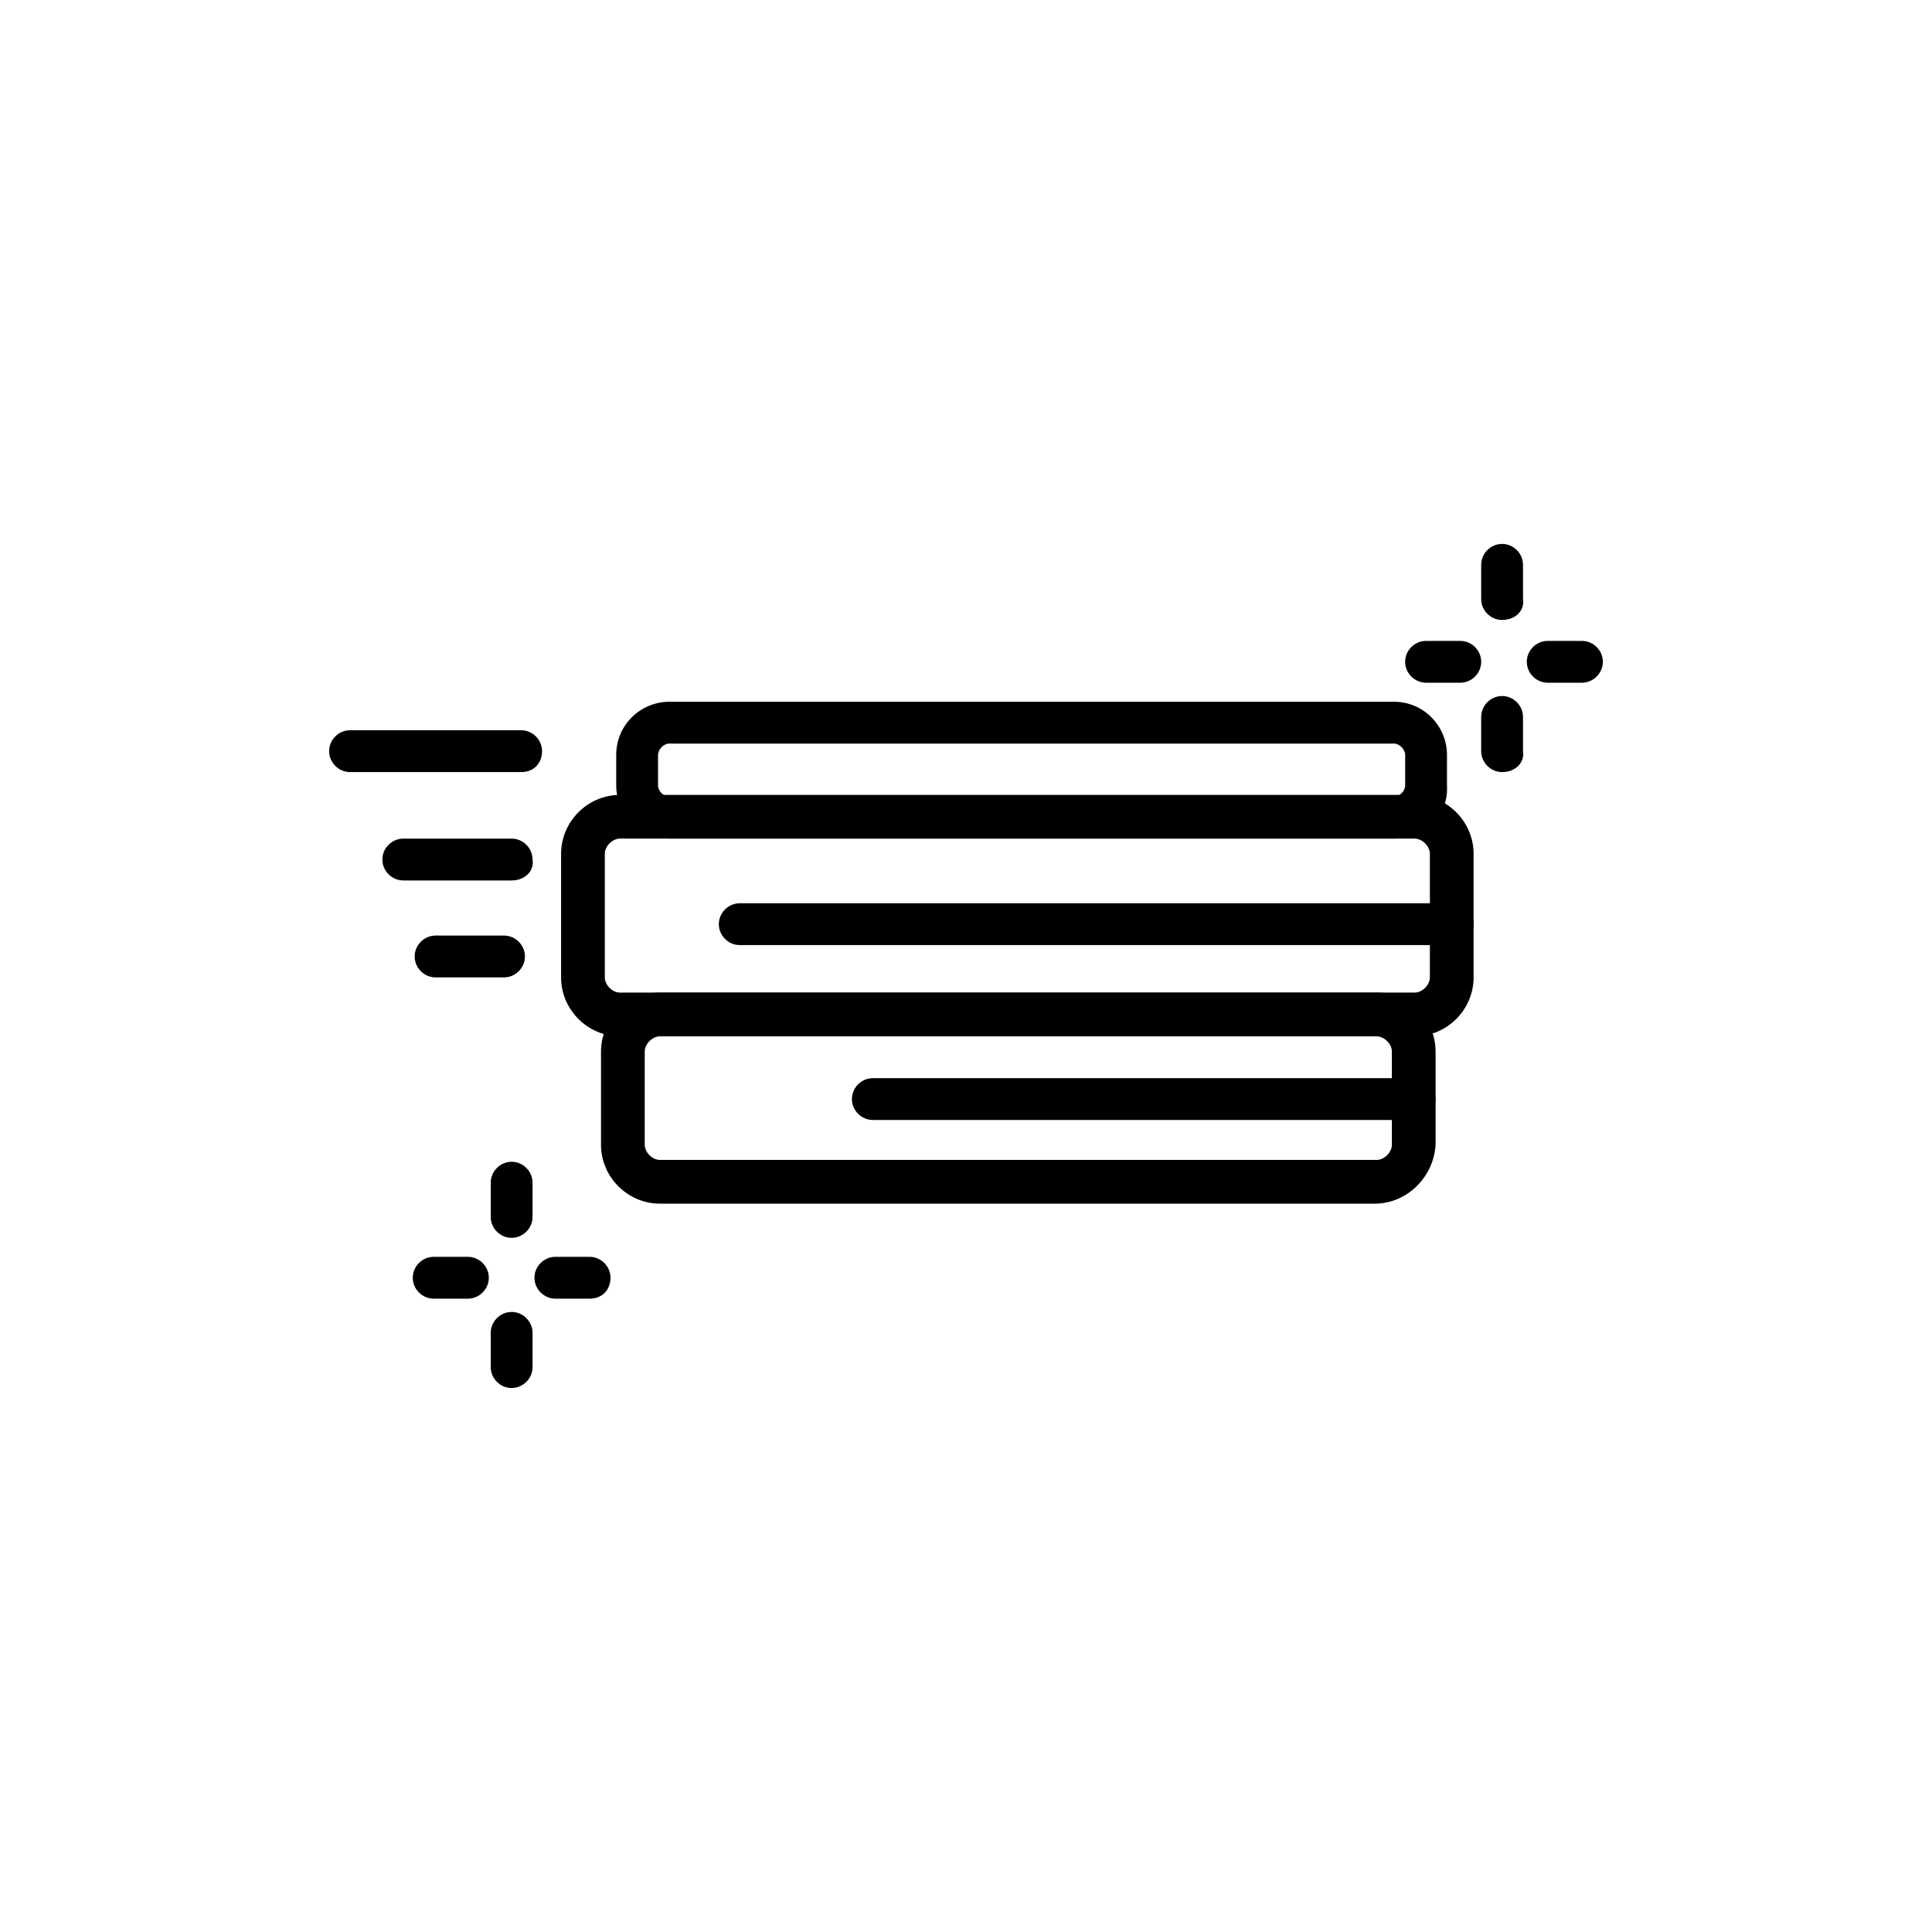
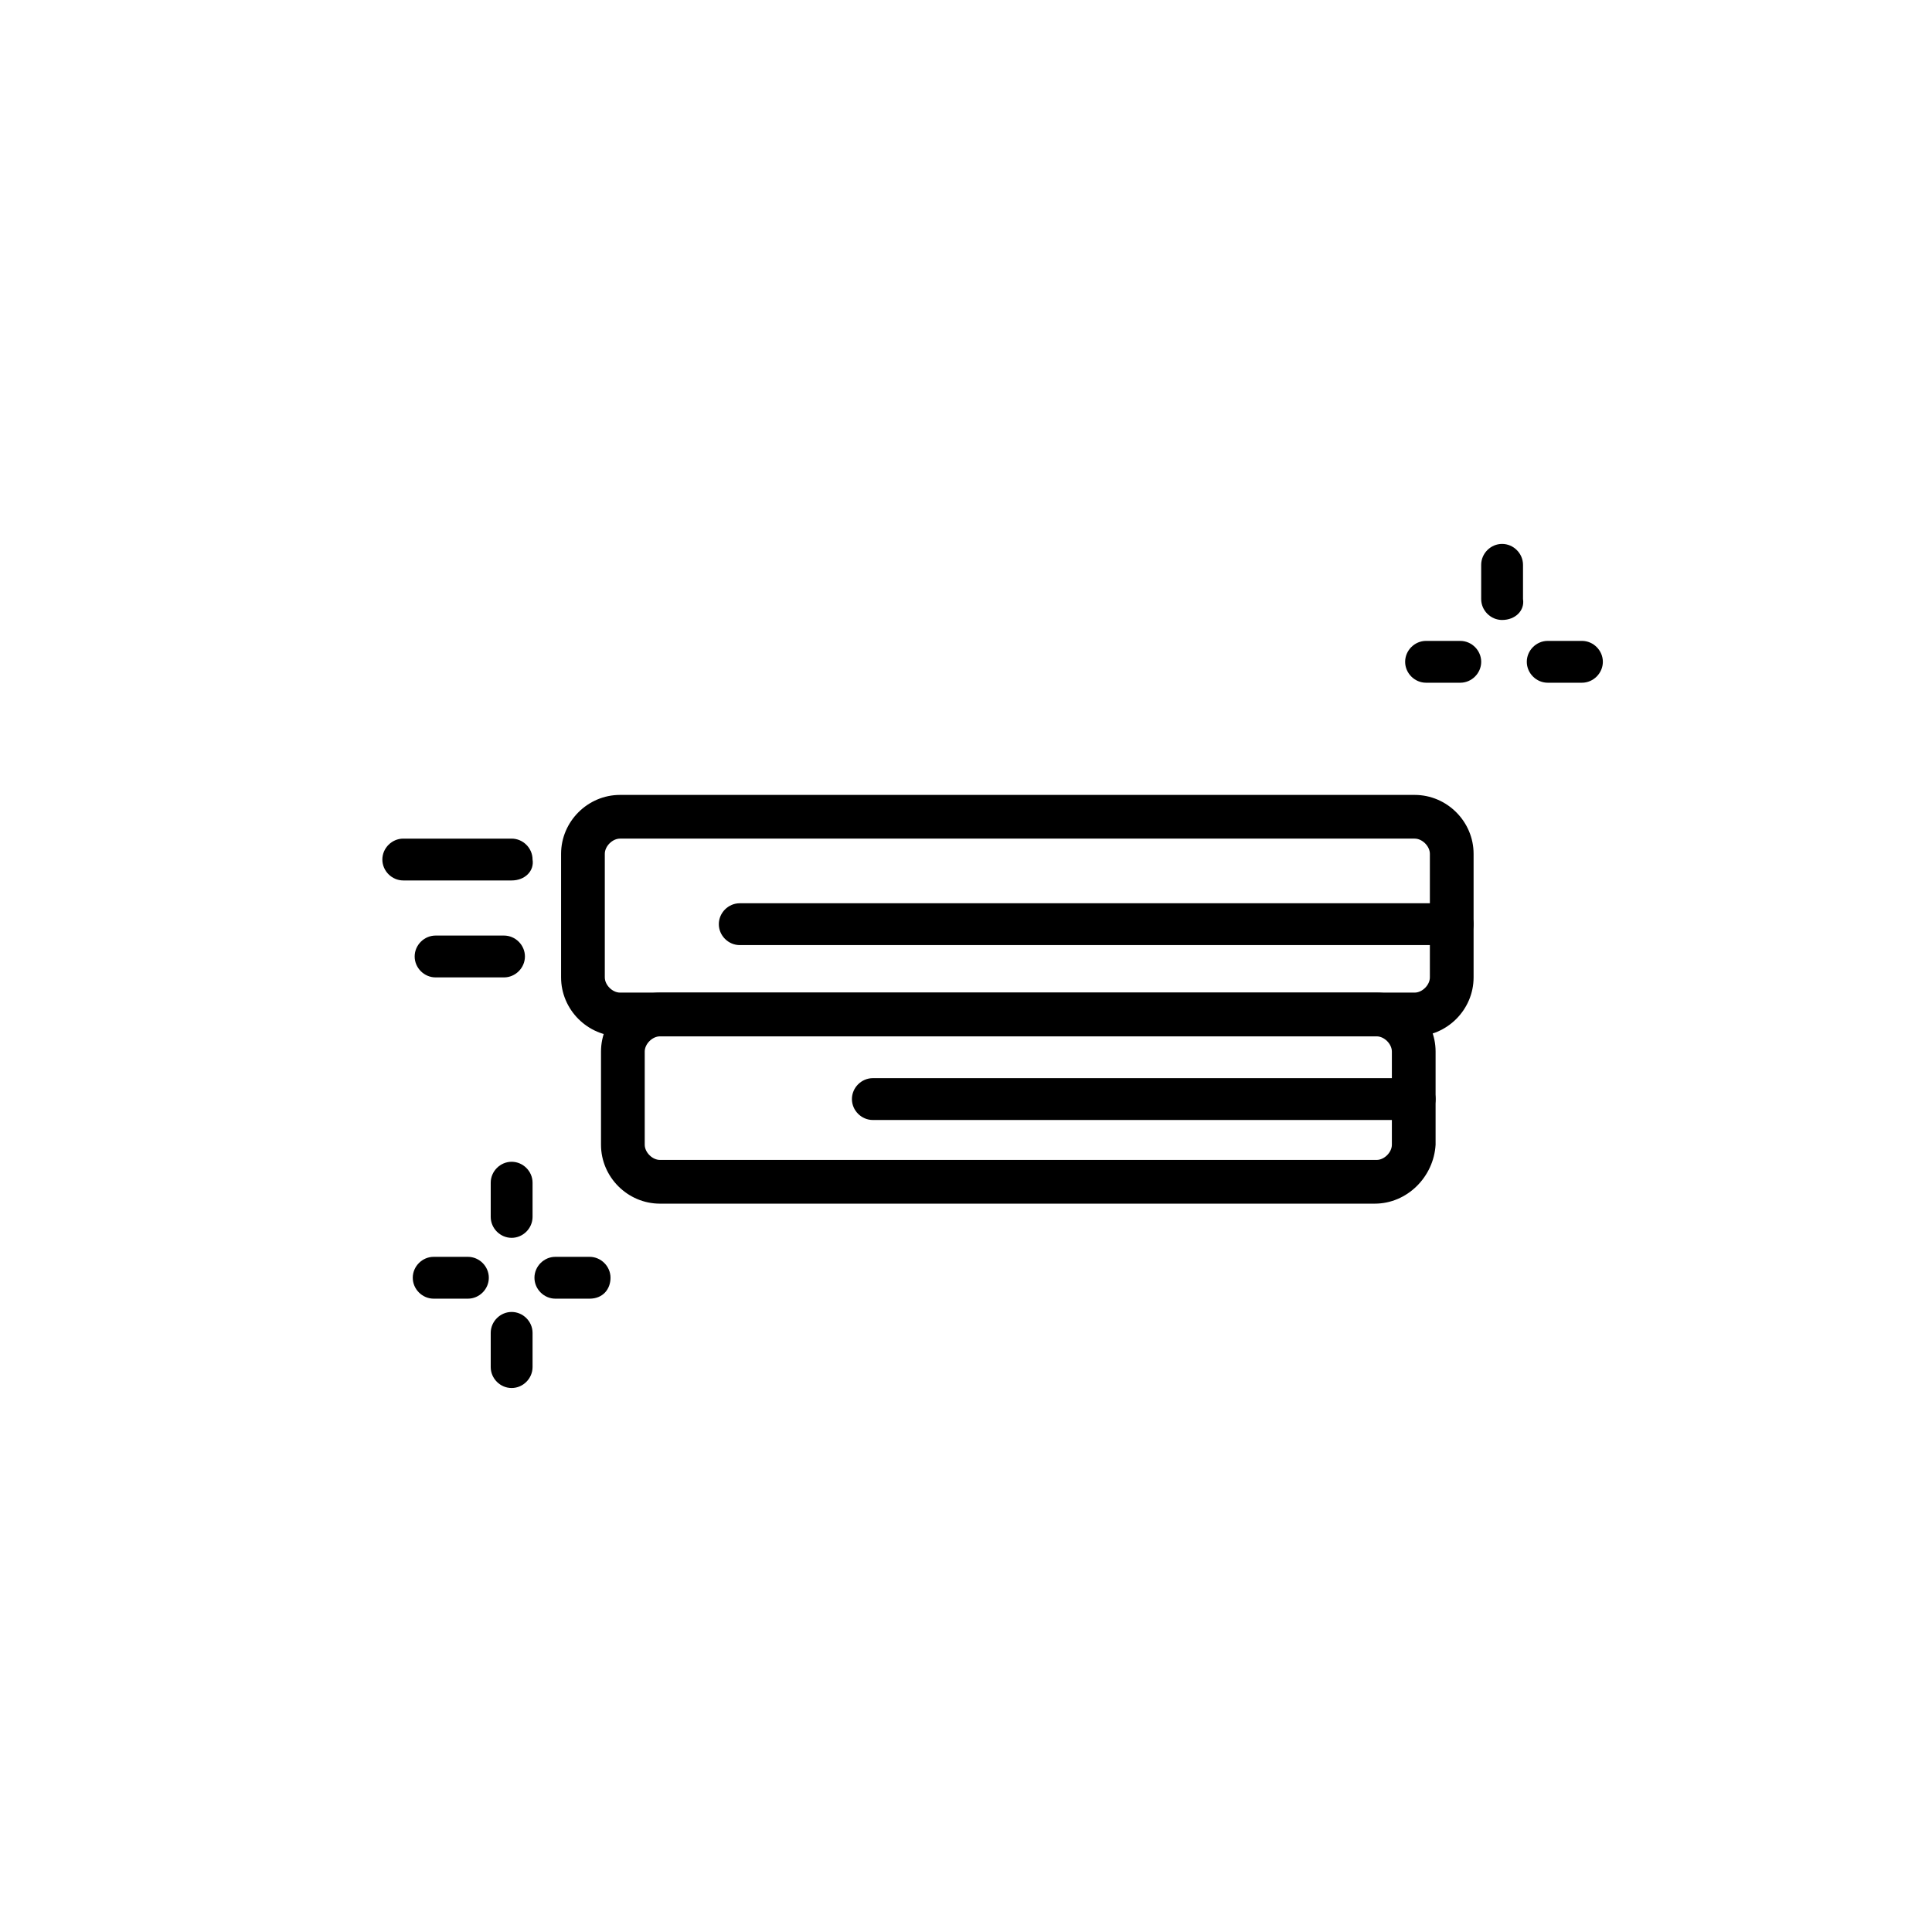
<svg xmlns="http://www.w3.org/2000/svg" fill="#000000" width="800px" height="800px" version="1.1" viewBox="144 144 512 512">
  <g>
    <path d="m542.07 308.3c-3.023 0-5.543-2.519-5.543-5.543v-9.07c0-3.023 2.519-5.543 5.543-5.543 3.023 0 5.543 2.519 5.543 5.543v9.07c0.5 3.023-2.019 5.543-5.543 5.543z" />
-     <path d="m542.07 348.61c-3.023 0-5.543-2.519-5.543-5.543v-9.07c0-3.023 2.519-5.543 5.543-5.543 3.023 0 5.543 2.519 5.543 5.543v9.07c0.5 3.023-2.019 5.543-5.543 5.543z" />
    <path d="m530.99 324.93h-9.07c-3.023 0-5.543-2.519-5.543-5.543 0-3.023 2.519-5.543 5.543-5.543l9.07 0.004c3.023 0 5.543 2.519 5.543 5.543 0 3.019-2.519 5.539-5.543 5.539z" />
    <path d="m563.23 324.93h-9.07c-3.023 0-5.543-2.519-5.543-5.543 0-3.023 2.519-5.543 5.543-5.543h9.07c3.023 0 5.543 2.519 5.543 5.543-0.004 3.023-2.523 5.543-5.543 5.543z" />
    <path d="m279.59 472.04c-3.023 0-5.543-2.519-5.543-5.543v-9.07c0-3.023 2.519-5.543 5.543-5.543 3.023 0 5.543 2.519 5.543 5.543v9.07c-0.004 3.023-2.523 5.543-5.543 5.543z" />
    <path d="m279.59 511.84c-3.023 0-5.543-2.519-5.543-5.543v-9.07c0-3.023 2.519-5.543 5.543-5.543 3.023 0 5.543 2.519 5.543 5.543v9.07c-0.004 3.023-2.523 5.543-5.543 5.543z" />
    <path d="m268 488.16h-9.07c-3.023 0-5.543-2.519-5.543-5.543 0-3.023 2.519-5.543 5.543-5.543h9.07c3.023 0 5.543 2.519 5.543 5.543 0 3.023-2.519 5.543-5.543 5.543z" />
    <path d="m300.25 488.16h-9.07c-3.023 0-5.543-2.519-5.543-5.543 0-3.023 2.519-5.543 5.543-5.543h9.07c3.023 0 5.543 2.519 5.543 5.543-0.004 3.023-2.019 5.543-5.543 5.543z" />
-     <path d="m513.36 366.24h-191.95c-8.062 0-14.105-6.551-14.105-14.105v-8.062c0-8.062 6.551-14.105 14.105-14.105h191.95c8.062 0 14.105 6.551 14.105 14.105v8.062c0.504 8.062-6.043 14.105-14.105 14.105zm-191.95-25.188c-1.512 0-3.023 1.512-3.023 3.023v8.062c0 1.512 1.512 3.023 3.023 3.023h191.95c1.512 0 3.023-1.512 3.023-3.023v-8.062c0-1.512-1.512-3.023-3.023-3.023z" />
    <path d="m518.9 418.64h-210.59c-8.566 0-15.617-7.055-15.617-15.617v-32.746c0-8.566 7.055-15.617 15.617-15.617h210.59c8.566 0 15.617 7.055 15.617 15.617v32.746c0 8.562-7.055 15.617-15.617 15.617zm-210.59-52.398c-2.016 0-4.031 2.016-4.031 4.031v32.746c0 2.016 2.016 4.031 4.031 4.031h210.59c2.016 0 4.031-2.016 4.031-4.031v-32.746c0-2.016-2.016-4.031-4.031-4.031z" />
    <path d="m508.32 462.98h-189.43c-8.566 0-15.617-7.055-15.617-15.617v-24.688c0-8.566 7.055-15.617 15.617-15.617h189.94c8.566 0 15.617 7.055 15.617 15.617v24.688c-0.504 8.562-7.559 15.617-16.125 15.617zm-189.43-44.336c-2.016 0-4.031 2.016-4.031 4.031v24.688c0 2.016 2.016 4.031 4.031 4.031h189.94c2.016 0 4.031-2.016 4.031-4.031v-24.688c0-2.016-2.016-4.031-4.031-4.031z" />
    <path d="m528.97 394.46h-188.93c-3.023 0-5.543-2.519-5.543-5.543 0-3.023 2.519-5.543 5.543-5.543h188.93c3.023 0 5.543 2.519 5.543 5.543-0.004 3.023-2.523 5.543-5.547 5.543z" />
    <path d="m518.39 440.81h-143.08c-3.023 0-5.543-2.519-5.543-5.543s2.519-5.543 5.543-5.543h143.59c3.023 0 5.543 2.519 5.543 5.543s-2.519 5.543-6.047 5.543z" />
-     <path d="m282.11 348.61h-45.344c-3.023 0-5.543-2.519-5.543-5.543 0-3.023 2.519-5.543 5.543-5.543h45.344c3.023 0 5.543 2.519 5.543 5.543 0 3.023-2.016 5.543-5.543 5.543z" />
    <path d="m279.59 377.33h-28.719c-3.023 0-5.543-2.519-5.543-5.543 0-3.023 2.519-5.543 5.543-5.543h28.719c3.023 0 5.543 2.519 5.543 5.543 0.5 3.023-2.019 5.543-5.543 5.543z" />
    <path d="m277.57 403.02h-18.137c-3.023 0-5.543-2.519-5.543-5.543 0-3.023 2.519-5.543 5.543-5.543h18.137c3.023 0 5.543 2.519 5.543 5.543-0.004 3.027-2.523 5.543-5.543 5.543z" />
  </g>
</svg>